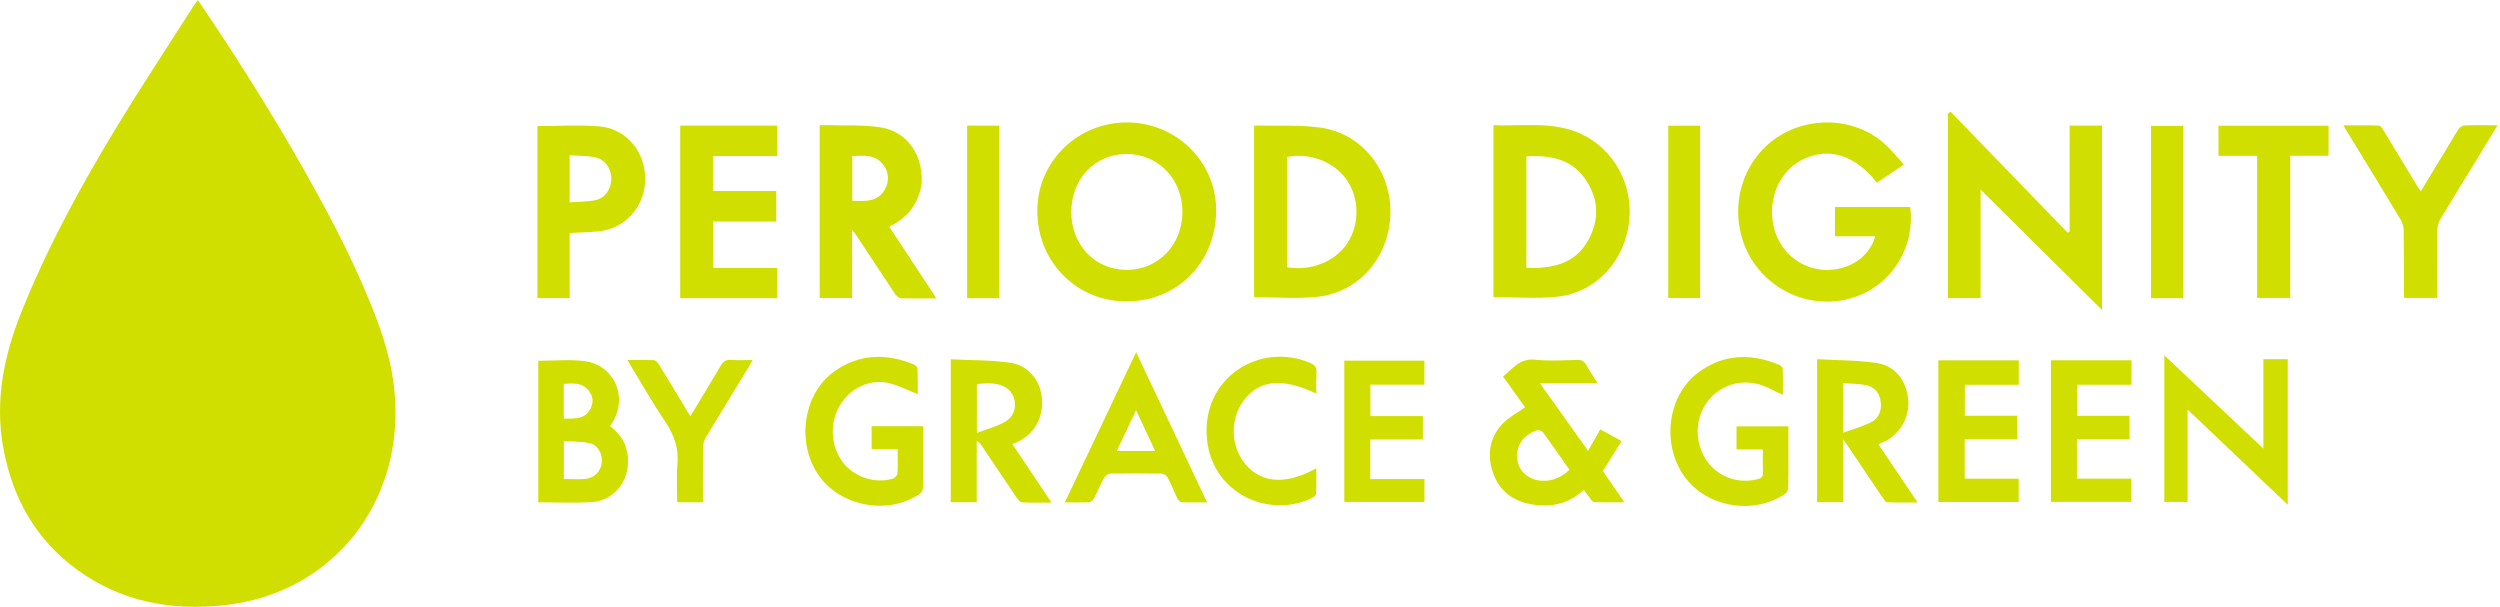
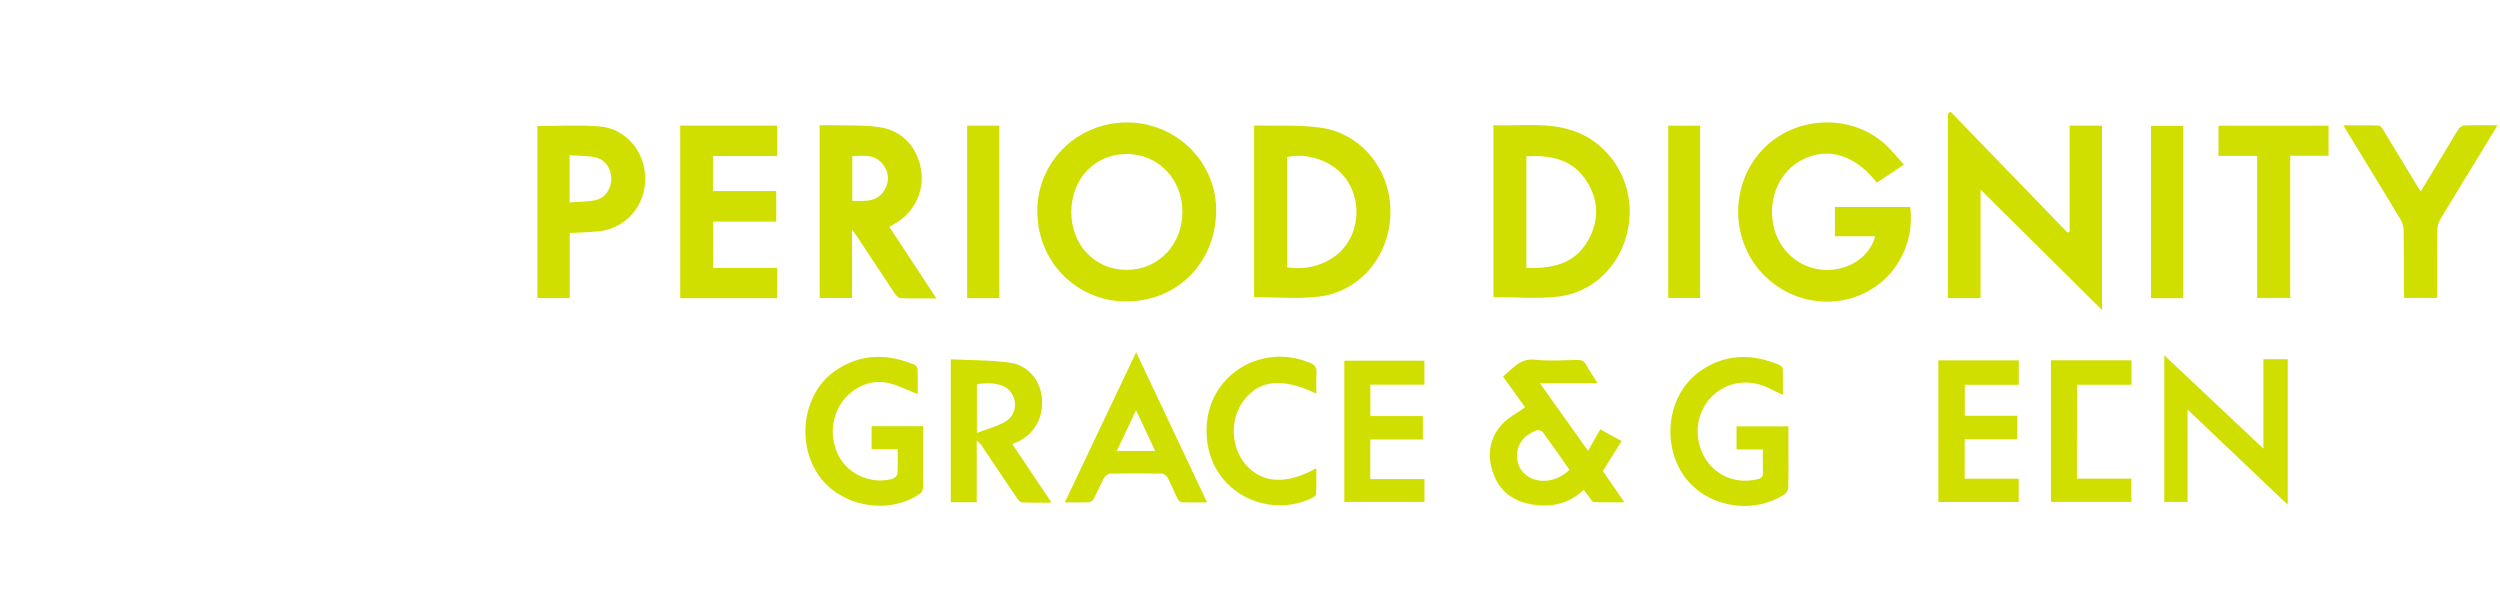
<svg xmlns="http://www.w3.org/2000/svg" width="206" height="50" viewBox="0 0 206 50" fill="none">
  <g clip-path="url(#clip0_1292_5866)">
-     <path d="M16.302 0C19.494 4.706 22.489 9.451 25.244 14.347C27.481 18.324 29.587 22.365 31.17 26.658C32.121 29.237 32.681 31.868 32.578 34.643C32.269 42.785 26.523 49.016 18.446 49.874C14.106 50.334 10.023 49.589 6.421 46.993C2.957 44.497 1.015 41.036 0.265 36.867C-0.435 32.978 0.328 29.296 1.772 25.693C3.923 20.325 6.687 15.274 9.682 10.351C11.712 7.017 13.865 3.759 15.966 0.467C16.057 0.327 16.163 0.196 16.304 0.005L16.302 0Z" fill="#D0DF00" />
    <path d="M160.725 9.205C163.941 12.528 167.16 15.854 170.376 19.177C170.43 19.143 170.484 19.107 170.538 19.073V10.349H173.205V25.544C169.863 22.23 166.583 18.976 163.198 15.621V24.558H160.504V9.381C160.576 9.322 160.648 9.264 160.72 9.203L160.725 9.205Z" fill="#D0DF00" />
    <path d="M100.21 17.51C100.106 21.79 96.856 24.923 92.642 24.835C88.612 24.752 85.303 21.435 85.484 17.052C85.646 13.104 88.988 9.977 93.07 10.092C97.119 10.207 100.309 13.519 100.212 17.507L100.21 17.51ZM92.842 22.238C95.437 22.236 97.423 20.176 97.432 17.476C97.441 14.759 95.432 12.677 92.811 12.688C90.209 12.697 88.272 14.746 88.276 17.48C88.279 20.203 90.236 22.241 92.844 22.238H92.842Z" fill="#D0DF00" />
    <path d="M154.655 15.053C152.895 12.806 150.747 12.118 148.663 13.085C146.704 13.995 145.663 16.219 146.118 18.527C146.532 20.63 148.276 22.157 150.355 22.238C152.323 22.315 154.035 21.203 154.522 19.468H151.197V17.056H157.405C157.594 18.647 157.301 20.129 156.495 21.498C154.197 25.402 148.756 26.009 145.424 22.746C142.613 19.991 142.48 15.357 145.132 12.438C147.726 9.579 152.355 9.279 155.249 11.811C155.821 12.312 156.297 12.925 156.884 13.562C156.085 14.096 155.38 14.566 154.652 15.05L154.655 15.053Z" fill="#D0DF00" />
    <path d="M123.059 10.315C125.205 10.408 127.37 10.058 129.476 10.723C132.564 11.703 134.541 14.748 134.26 18.06C133.974 21.408 131.57 24.098 128.318 24.447C126.597 24.632 124.84 24.481 123.059 24.481V10.315ZM125.77 22.074C127.89 22.144 129.762 21.767 130.863 19.8C131.818 18.094 131.739 16.361 130.622 14.755C129.449 13.07 127.694 12.774 125.773 12.878V22.074H125.77Z" fill="#D0DF00" />
    <path d="M103.336 24.486V10.405C103.372 10.38 103.401 10.342 103.431 10.342C105.228 10.387 107.048 10.272 108.816 10.518C112.235 10.996 114.645 14.074 114.571 17.591C114.496 21.144 112.021 24.077 108.57 24.454C106.854 24.641 105.102 24.486 103.336 24.486ZM106.055 22.02C108.046 22.363 110.073 21.528 111.055 19.985C112.055 18.414 112.008 16.303 110.94 14.782C109.917 13.327 107.863 12.544 106.055 12.939V22.02Z" fill="#D0DF00" />
    <path d="M73.278 18.69C74.559 20.637 75.832 22.57 77.161 24.587C76.105 24.587 75.154 24.605 74.208 24.569C74.041 24.562 73.841 24.35 73.728 24.183C72.685 22.624 71.658 21.054 70.624 19.488C70.528 19.342 70.415 19.206 70.21 18.933V24.553H67.541V10.315C67.796 10.315 68.068 10.308 68.341 10.315C69.724 10.358 71.127 10.277 72.487 10.482C74.404 10.771 75.643 12.192 75.911 14.085C76.168 15.892 75.246 17.641 73.58 18.518C73.499 18.561 73.418 18.608 73.276 18.687L73.278 18.69ZM70.228 16.546C71.32 16.58 72.37 16.659 72.945 15.542C73.289 14.875 73.235 14.191 72.78 13.58C72.113 12.684 71.165 12.828 70.228 12.862V16.544V16.546Z" fill="#D0DF00" />
    <path d="M58.747 12.858V15.743H63.961V18.256H58.752V22.074H64.034V24.567H56.049V10.349H64.025V12.858H58.749H58.747Z" fill="#D0DF00" />
    <path d="M44.281 10.383C46.009 10.383 47.682 10.283 49.34 10.408C51.568 10.572 53.178 12.488 53.167 14.744C53.156 17.013 51.536 18.843 49.311 19.064C48.552 19.141 47.784 19.152 46.944 19.2C46.944 20.102 46.944 20.998 46.944 21.891C46.944 22.785 46.944 23.651 46.944 24.558H44.281V10.383ZM46.937 12.794V16.677C47.673 16.619 48.383 16.632 49.061 16.492C49.86 16.328 50.367 15.569 50.376 14.746C50.383 13.907 49.858 13.126 49.041 12.961C48.374 12.828 47.676 12.846 46.939 12.792L46.937 12.794Z" fill="#D0DF00" />
    <path d="M130.856 37.149C131.217 36.515 131.528 35.967 131.861 35.38C132.402 35.676 132.938 35.971 133.618 36.344C133.102 37.169 132.604 37.966 132.075 38.814C132.613 39.595 133.197 40.441 133.85 41.388C132.96 41.388 132.149 41.413 131.343 41.366C131.188 41.357 131.043 41.066 130.904 40.897C130.775 40.739 130.66 40.565 130.507 40.355C129.404 41.402 128.086 41.776 126.62 41.618C124.991 41.443 123.698 40.703 123.09 39.13C122.516 37.648 122.667 36.172 123.764 34.965C124.275 34.404 125.003 34.038 125.667 33.56C125.111 32.784 124.5 31.933 123.849 31.024C124.656 30.379 125.235 29.496 126.505 29.639C127.654 29.767 128.829 29.679 129.992 29.657C130.338 29.65 130.537 29.765 130.703 30.063C130.974 30.55 131.289 31.015 131.64 31.574H126.886C128.246 33.483 129.521 35.272 130.859 37.151L130.856 37.149ZM129.329 38.717C128.582 37.652 127.868 36.619 127.127 35.608C127.041 35.493 126.775 35.414 126.635 35.457C126.356 35.545 126.086 35.701 125.847 35.877C125.102 36.427 124.818 37.37 125.108 38.241C125.376 39.047 126.142 39.572 127.041 39.615C127.922 39.658 128.645 39.331 129.327 38.717H129.329Z" fill="#D0DF00" />
    <path d="M205.797 10.319C205.308 11.125 204.885 11.824 204.459 12.524C203.335 14.365 202.2 16.199 201.094 18.049C200.932 18.32 200.835 18.674 200.83 18.99C200.806 20.828 200.819 22.665 200.819 24.547H198.105C198.096 24.364 198.08 24.168 198.078 23.969C198.078 22.315 198.091 20.664 198.064 19.01C198.06 18.692 197.961 18.34 197.796 18.069C196.368 15.689 194.916 13.325 193.47 10.956C193.364 10.782 193.26 10.606 193.096 10.329C194.134 10.329 195.08 10.313 196.026 10.347C196.154 10.351 196.301 10.574 196.391 10.726C197.299 12.215 198.2 13.708 199.101 15.202C199.204 15.371 199.315 15.538 199.465 15.775C200.242 14.493 200.979 13.28 201.716 12.066C202.006 11.585 202.279 11.091 202.596 10.626C202.693 10.484 202.905 10.34 203.069 10.335C203.93 10.306 204.79 10.322 205.797 10.322V10.319Z" fill="#D0DF00" />
-     <path d="M44.356 29.729C45.66 29.729 46.931 29.598 48.165 29.756C50.678 30.078 51.814 32.86 50.368 34.954C50.336 34.999 50.316 35.051 50.278 35.121C51.266 35.872 51.784 36.849 51.751 38.115C51.708 39.823 50.485 41.258 48.775 41.37C47.32 41.465 45.854 41.391 44.352 41.391V29.729H44.356ZM46.464 39.473C47.09 39.473 47.656 39.509 48.212 39.464C48.967 39.403 49.507 38.846 49.586 38.126C49.665 37.393 49.26 36.651 48.568 36.511C47.89 36.375 47.178 36.393 46.464 36.342V39.471V39.473ZM46.458 34.501C47.295 34.473 48.117 34.595 48.606 33.765C48.922 33.23 48.895 32.673 48.514 32.188C47.978 31.504 47.221 31.586 46.458 31.628V34.501Z" fill="#D0DF00" />
    <path d="M146.906 32.533C146.142 32.206 145.439 31.762 144.68 31.608C141.637 30.99 139.18 33.79 140.074 36.793C140.689 38.857 142.694 39.999 144.795 39.493C145.12 39.417 145.28 39.297 145.266 38.936C145.241 38.32 145.259 37.704 145.259 37.036H143.09V35.132H147.363C147.363 35.901 147.363 36.648 147.363 37.393C147.363 38.313 147.377 39.236 147.352 40.157C147.347 40.344 147.237 40.601 147.09 40.698C144.453 42.471 140.59 41.788 138.786 39.247C136.874 36.556 137.408 32.533 140.002 30.647C142.043 29.163 144.277 29.097 146.57 30.047C146.705 30.103 146.89 30.259 146.895 30.374C146.924 31.114 146.91 31.859 146.91 32.533H146.906Z" fill="#D0DF00" />
    <path d="M73.97 37.007H71.821V35.119H76.076C76.076 35.771 76.076 36.42 76.076 37.07C76.076 38.086 76.087 39.101 76.064 40.114C76.06 40.303 75.965 40.567 75.823 40.666C73.247 42.471 69.301 41.77 67.485 39.202C65.591 36.522 66.159 32.454 68.742 30.609C70.798 29.142 73.028 29.095 75.314 30.036C75.443 30.087 75.603 30.259 75.607 30.379C75.634 31.103 75.621 31.829 75.621 32.477C74.796 32.156 74.015 31.739 73.181 31.554C71.654 31.213 70.069 31.996 69.237 33.35C68.348 34.801 68.427 36.723 69.431 38.072C70.339 39.29 72.053 39.879 73.555 39.45C73.72 39.403 73.938 39.182 73.95 39.031C73.992 38.379 73.968 37.722 73.968 37.005L73.97 37.007Z" fill="#D0DF00" />
    <path d="M178.338 29.275C181.088 31.865 183.759 34.383 186.503 36.966V29.598H188.51V41.592C185.739 38.959 183.052 36.402 180.257 33.747V41.359H178.338V29.275Z" fill="#D0DF00" />
-     <path d="M149.729 29.596C151.402 29.693 153.058 29.672 154.672 29.918C156.175 30.148 157.098 31.398 157.238 32.941C157.369 34.392 156.546 35.809 155.222 36.416C155.089 36.477 154.952 36.531 154.778 36.603C155.837 38.18 156.882 39.735 158.004 41.404C157.107 41.404 156.301 41.418 155.495 41.388C155.377 41.384 155.249 41.183 155.159 41.05C154.193 39.62 153.231 38.185 152.269 36.754C152.168 36.601 152.057 36.454 151.871 36.193V41.377H149.729V29.596ZM151.873 35.653C152.681 35.362 153.438 35.157 154.134 34.819C154.828 34.482 155.067 33.817 154.965 33.066C154.871 32.366 154.447 31.879 153.769 31.737C153.163 31.61 152.526 31.619 151.873 31.565V35.653Z" fill="#D0DF00" />
    <path d="M78.342 29.607C79.995 29.691 81.63 29.659 83.229 29.887C84.732 30.101 85.718 31.349 85.853 32.795C86.004 34.395 85.23 35.778 83.826 36.418C83.709 36.472 83.588 36.522 83.416 36.596C84.482 38.185 85.531 39.746 86.651 41.416C85.77 41.416 84.993 41.436 84.221 41.397C84.067 41.391 83.892 41.181 83.786 41.025C82.826 39.613 81.88 38.194 80.927 36.777C80.817 36.612 80.702 36.447 80.482 36.319V41.379H78.342V29.607ZM80.497 35.671C81.353 35.34 82.182 35.137 82.88 34.717C83.989 34.051 83.842 32.339 82.682 31.823C81.979 31.509 81.238 31.574 80.495 31.642V35.671H80.497Z" fill="#D0DF00" />
    <path d="M185.99 12.844H182.803V10.358H191.873V12.833H188.713V24.549H185.99V12.844Z" fill="#D0DF00" />
    <path d="M87.74 41.397C89.7 37.271 91.628 33.215 93.619 29.023C95.585 33.185 97.5 37.239 99.462 41.395C98.7 41.395 98.02 41.411 97.342 41.382C97.227 41.377 97.081 41.203 97.018 41.075C96.739 40.502 96.504 39.906 96.207 39.344C96.126 39.191 95.887 39.029 95.716 39.026C94.31 39.001 92.903 38.999 91.495 39.026C91.312 39.031 91.062 39.218 90.968 39.389C90.659 39.947 90.423 40.542 90.128 41.106C90.058 41.237 89.867 41.377 89.727 41.384C89.096 41.413 88.461 41.397 87.743 41.397H87.74ZM92.022 37.156H95.184C94.662 36.044 94.164 34.979 93.612 33.801C93.06 34.968 92.567 36.005 92.022 37.156Z" fill="#D0DF00" />
    <path d="M159.723 29.693H166.347V31.707H161.901V34.257H166.221V36.193H161.89V39.441H166.34V41.364H159.721V29.693H159.723Z" fill="#D0DF00" />
-     <path d="M168.996 29.688H175.634V31.703H171.147V34.264H175.474V36.197H171.138V39.439H175.62V41.355H168.998V29.688H168.996Z" fill="#D0DF00" />
+     <path d="M168.996 29.688H175.634V31.703H171.147V34.264V36.197H171.138V39.439H175.62V41.355H168.998V29.688H168.996Z" fill="#D0DF00" />
    <path d="M112.909 36.208V39.477H117.375V41.357H110.771V29.718H117.371V31.698H112.918V34.284H117.245V36.211H112.907L112.909 36.208Z" fill="#D0DF00" />
    <path d="M108.473 32.434C105.626 31.094 103.767 31.288 102.465 33.027C101.321 34.555 101.405 36.851 102.659 38.297C103.995 39.836 105.995 39.956 108.464 38.586C108.464 39.331 108.486 40.03 108.443 40.725C108.434 40.856 108.173 41.007 108 41.086C104.443 42.726 99.823 40.605 99.445 36.084C99.031 31.103 103.819 28.147 107.943 29.9C108.349 30.072 108.518 30.295 108.482 30.744C108.439 31.285 108.47 31.831 108.47 32.434H108.473Z" fill="#D0DF00" />
    <path d="M179.897 24.569H177.244V10.371H179.897V24.569Z" fill="#D0DF00" />
-     <path d="M56.881 34.3C57.75 32.865 58.584 31.511 59.388 30.139C59.59 29.792 59.8 29.623 60.219 29.654C60.789 29.695 61.365 29.666 62.016 29.666C61.886 29.9 61.802 30.063 61.708 30.216C60.525 32.154 59.336 34.085 58.169 36.03C58.025 36.272 57.937 36.585 57.935 36.867C57.912 38.365 57.924 39.861 57.924 41.386H55.802C55.802 40.333 55.727 39.299 55.82 38.279C55.939 36.957 55.563 35.852 54.827 34.764C53.818 33.275 52.932 31.703 51.993 30.166C51.907 30.029 51.831 29.884 51.707 29.663C52.493 29.663 53.198 29.641 53.901 29.681C54.047 29.691 54.218 29.907 54.315 30.067C55.158 31.441 55.989 32.822 56.879 34.297L56.881 34.3Z" fill="#D0DF00" />
    <path d="M82.342 24.567H79.691V10.353H82.342V24.567Z" fill="#D0DF00" />
    <path d="M137.463 10.356H140.091V24.551H137.463V10.356Z" fill="#D0DF00" />
  </g>
  <defs>
    <clipPath id="clip0_1292_5866">
      <rect width="205.797" height="50" fill="white" />
    </clipPath>
  </defs>
</svg>